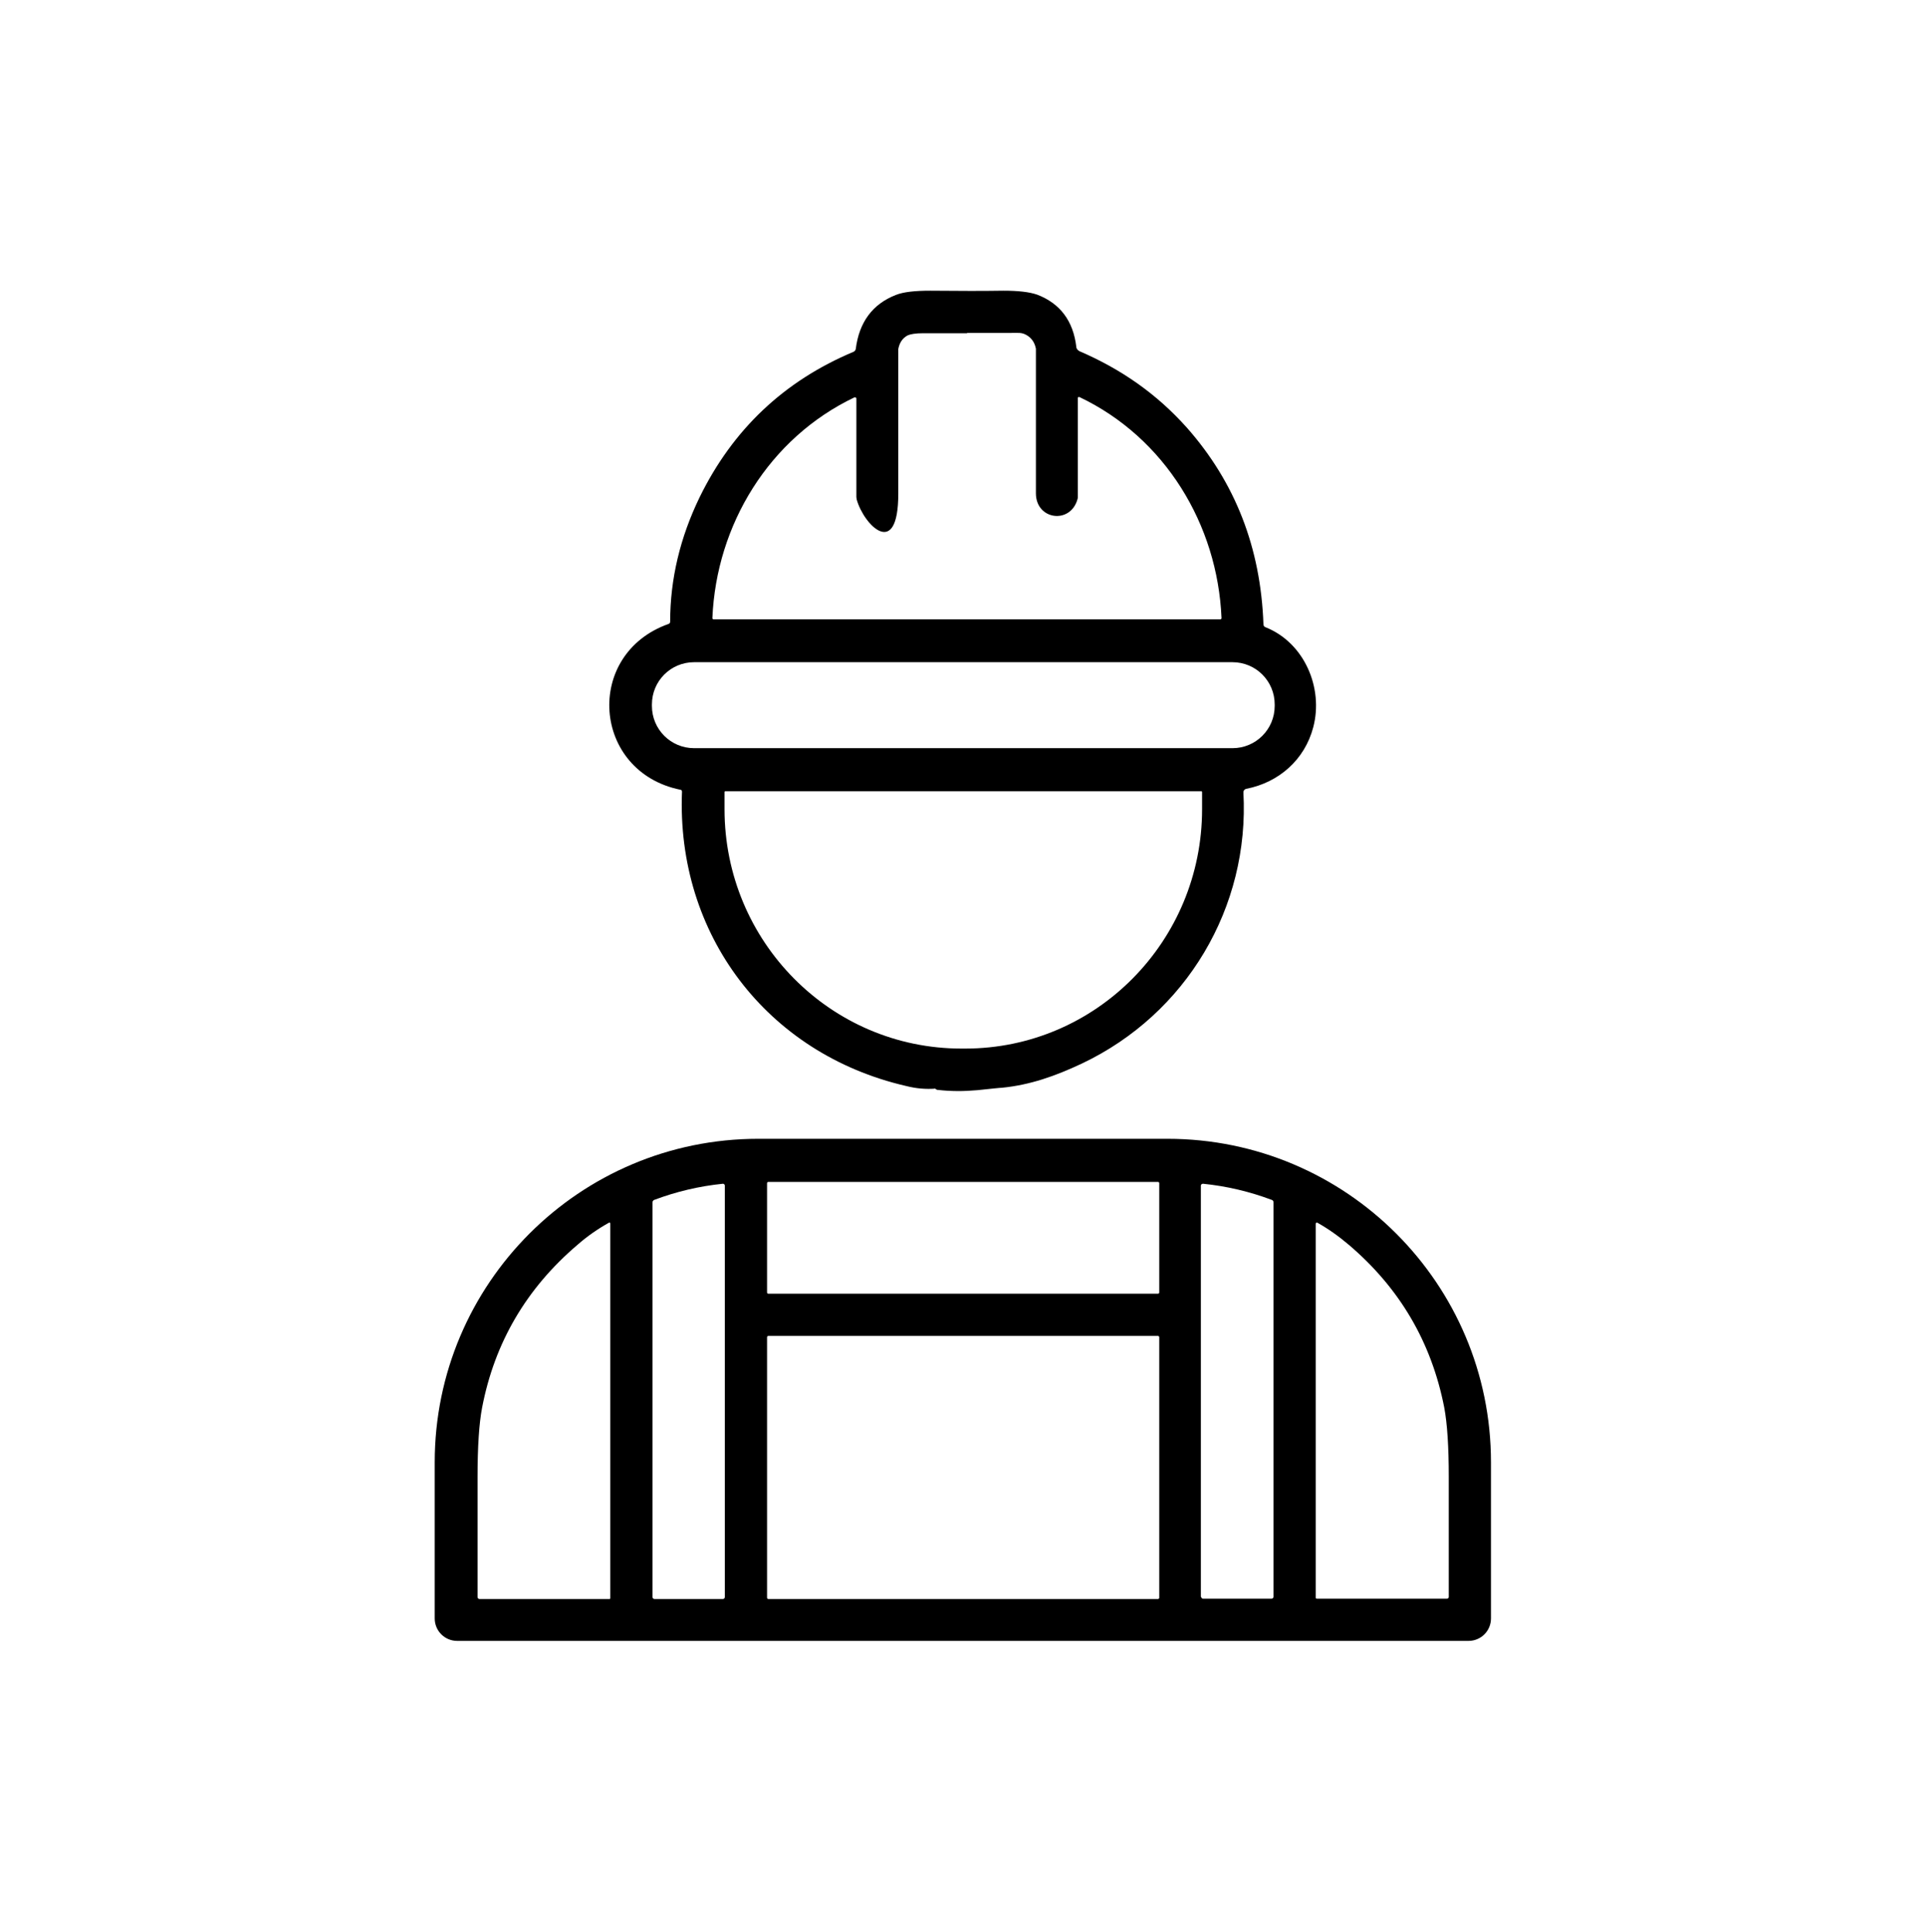
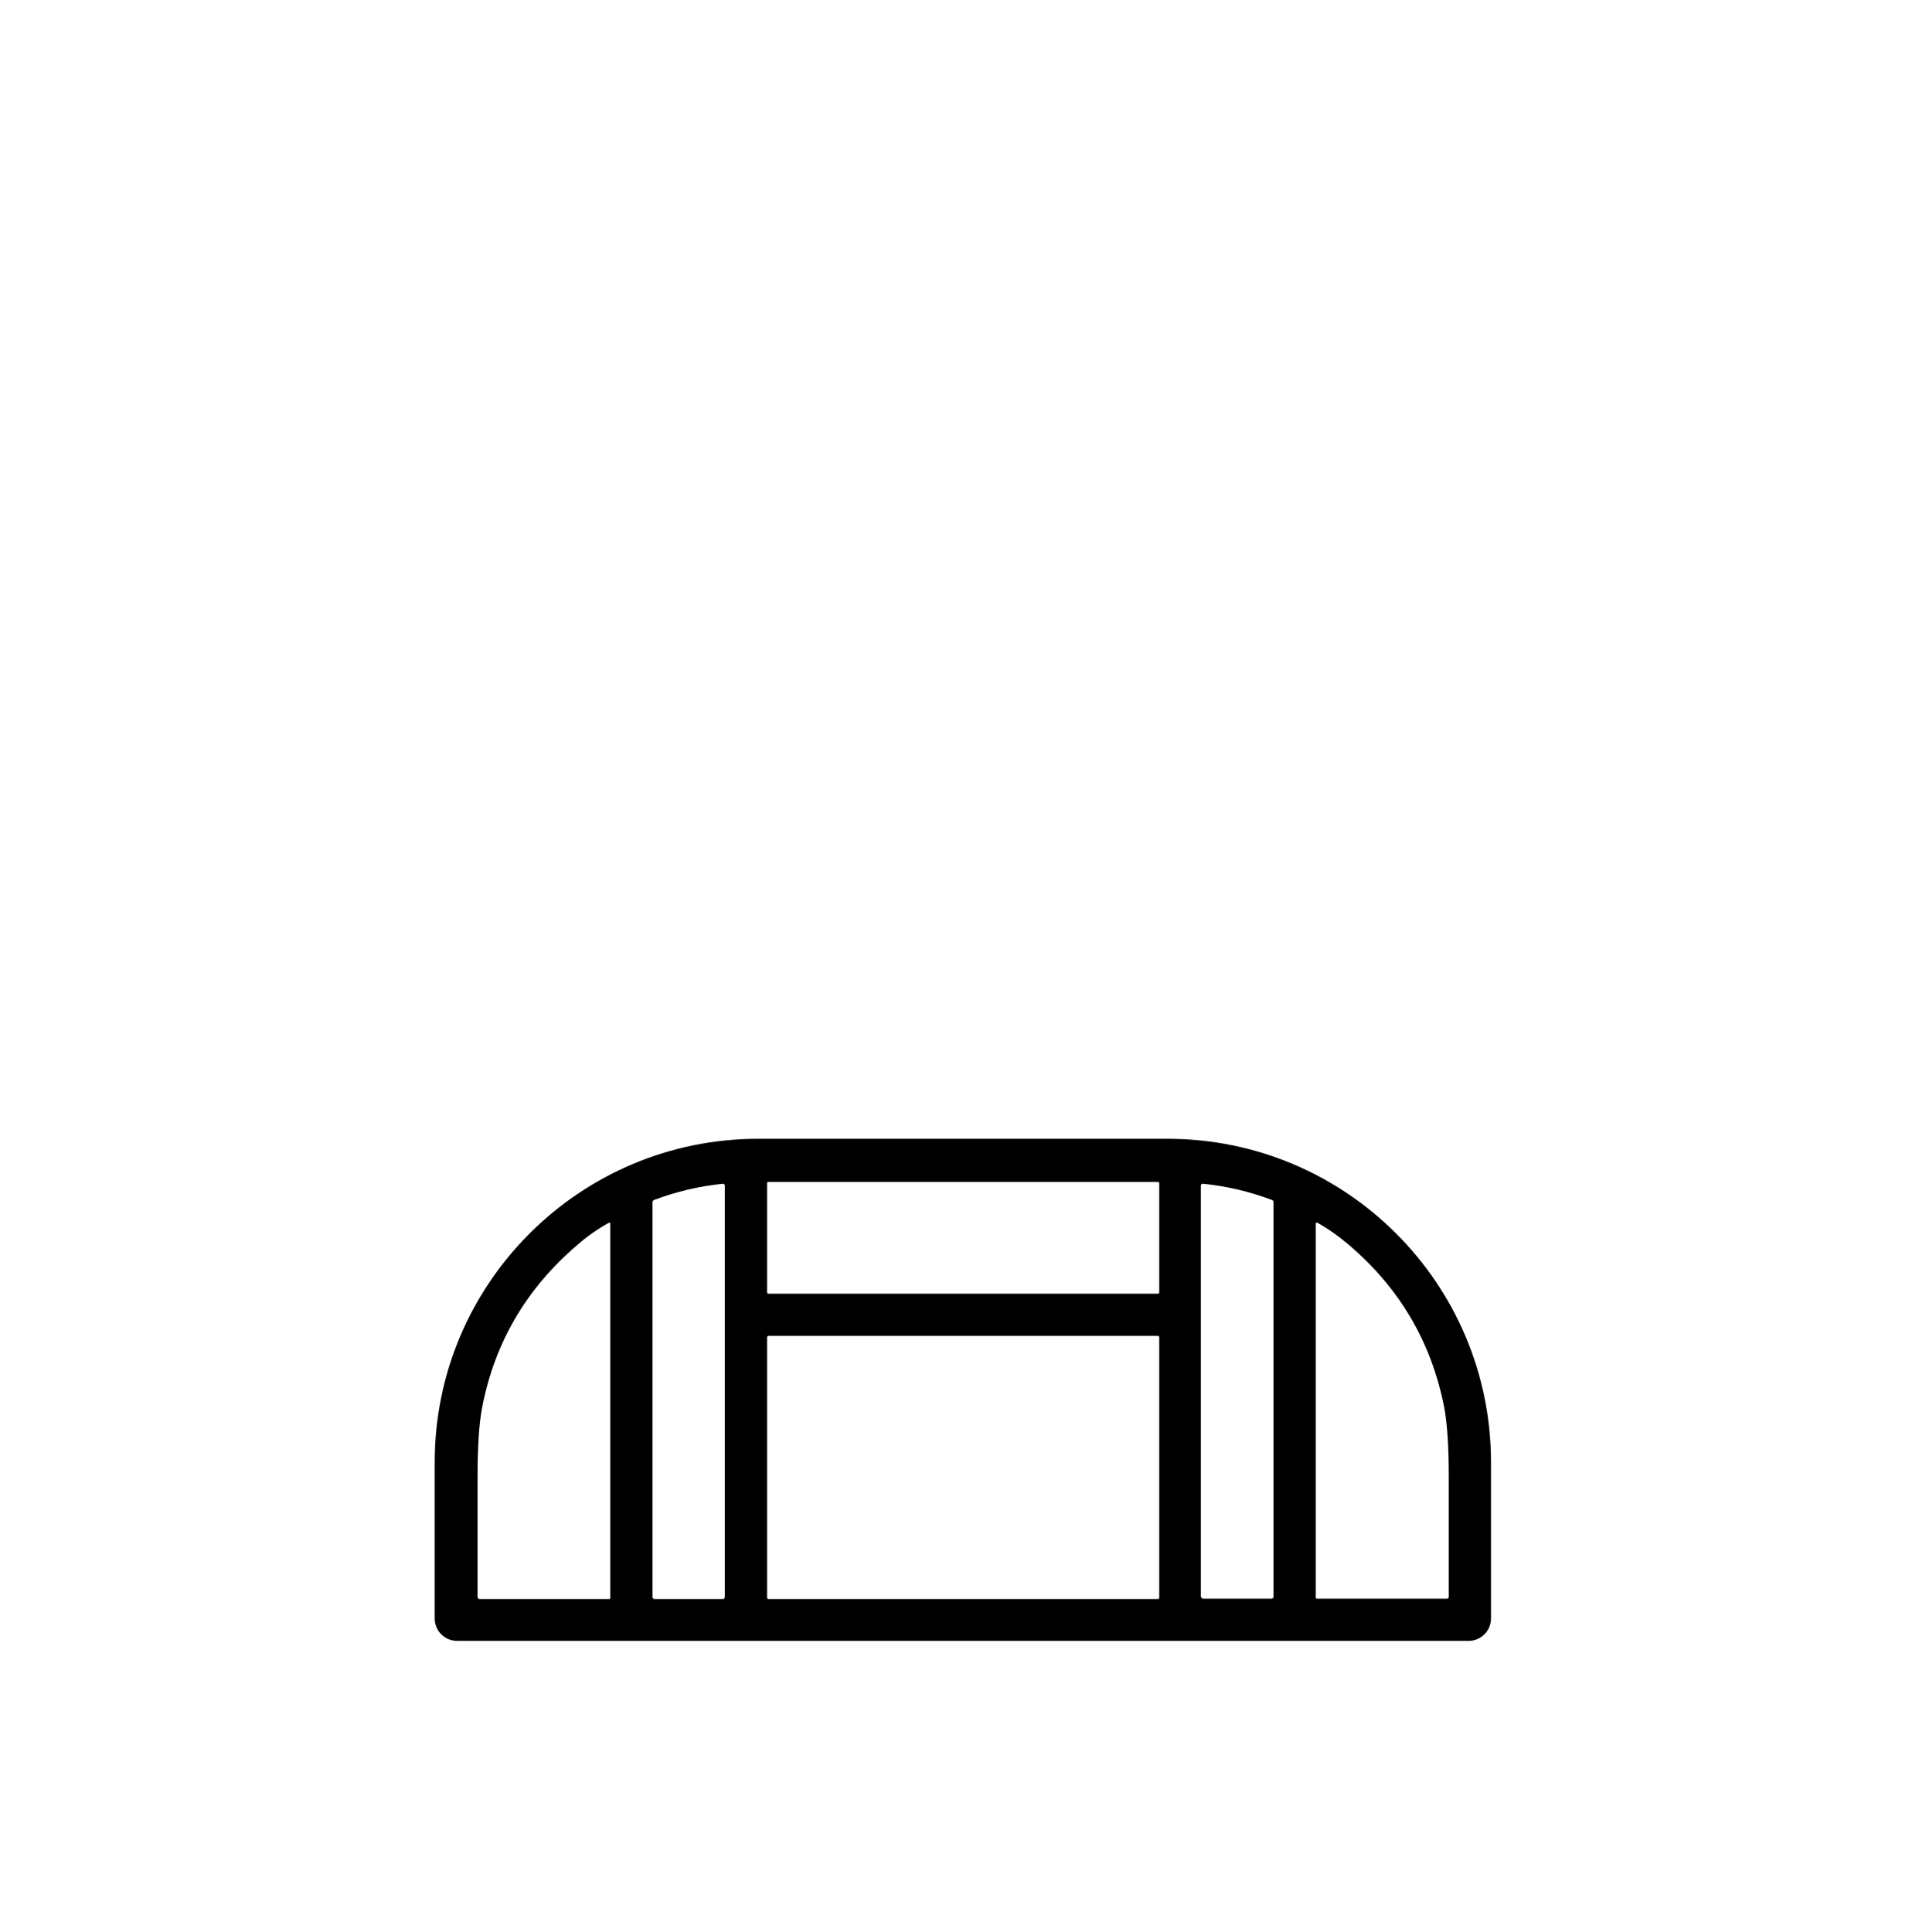
<svg xmlns="http://www.w3.org/2000/svg" id="Calque_1" version="1.1" viewBox="0 0 634 636">
-   <path d="M307.7,358.4c-2.8.2-6,0-9.5-.9-45.8-10.6-75.6-49.9-73.7-96.9,0-.3-.2-.6-.5-.6-29.1-5.9-31.9-44.7-3.9-54.6.3-.1.5-.4.5-.7,0-14.1,3.3-27.8,9.7-41,10.9-22.3,27.8-38.3,50.7-47.9.4-.2.6-.5.7-.9,1.1-8.8,5.5-14.8,13.2-17.8,2.5-1,6.3-1.4,11.3-1.4,9.8.1,17.8.1,24.1,0,4.8,0,8.5.4,11.1,1.3,7.6,2.9,11.9,8.7,12.9,17.2,0,.6.5,1.1,1,1.4,13.7,5.9,25.4,14,35.4,25.2,15.9,18,24.3,39.5,25.2,64.7,0,.5.3.9.7,1,12.8,5.1,19.1,20,15.7,32.9-2.8,10.7-11.3,18.2-22.1,20.3-.5.1-.9.6-.9,1.1,2.1,37.9-18.8,73-53.1,89.3-8.9,4.2-17.2,7.1-26.4,8-.6,0-3.3.3-8.1.8-4.5.4-8.8.4-13-.1-.2,0-.3,0-.4-.1-.3-.2-.6-.4-.7-.4ZM318.3,109.7c-8,0-12.8,0-14.4,0-2.5,0-4.2.3-5.1.7-1.7.9-2.7,2.4-3.1,4.5,0,0,0,.2,0,.2,0,9.6,0,25.4,0,47.4s-11.4,10.3-13.7,1.9c0-.2-.1-.5-.1-.8v-32.4c0-.2-.2-.4-.4-.4,0,0-.1,0-.2,0-28.1,13.4-45.5,41.9-46.8,72.7,0,.2.2.4.4.4,0,0,0,0,0,0,14.4,0,42.2,0,83.4,0,41.2,0,69,0,83.4,0,.2,0,.4-.2.4-.4,0,0,0,0,0,0-1.3-30.8-18.6-59.4-46.8-72.8-.2,0-.4,0-.5.2,0,0,0,.1,0,.2v32.4c0,.3,0,.5-.1.8-2.3,8.4-13.7,6.9-13.7-1.9,0-22,0-37.8,0-47.4,0,0,0-.2,0-.2-.4-2.1-1.5-3.6-3.1-4.5s-2.5-.7-5.1-.7c-1.6,0-6.4,0-14.4,0ZM419.6,231.9c0-7.7-6.2-13.9-13.9-13.9h-177.2c-7.7,0-13.9,6.2-13.9,13.9h0v.5c0,7.7,6.2,13.9,13.9,13.9h177.2c7.7,0,13.9-6.2,13.9-13.9h0v-.5ZM395.5,260.5h-156.8c-.1,0-.2.1-.2.2v5.7c0,43.5,34.9,78.8,78,78.8h1.2c43.1,0,78-35.3,78-78.8h0v-5.7c0-.1-.1-.2-.2-.2Z" />
  <path d="M150.5,540.2c-4.1,0-7.4-3.3-7.4-7.4h0v-51.4c0-58.8,47.7-106.5,106.5-106.5h134.7c58.8,0,106.5,47.7,106.5,106.5v51.4c0,4.1-3.3,7.4-7.4,7.4H150.5ZM381.6,389.5c0-.2-.2-.4-.4-.4h-128.3c-.2,0-.4.2-.4.4h0v36c0,.2.2.4.4.4h128.3c.2,0,.4-.2.4-.4h0v-36ZM238.6,525.8v-135.5c0-.3-.3-.6-.6-.6,0,0,0,0,0,0-7.9.8-15.4,2.6-22.6,5.3-.3.1-.6.4-.6.8v130c0,.3.3.6.6.6h22.6c.3,0,.6-.3.6-.6ZM395.4,525.7c0,.3.3.6.6.6h22.6c.3,0,.6-.3.6-.6h0v-129.9c0-.4-.2-.7-.6-.8-7.2-2.7-14.7-4.5-22.6-5.3-.3,0-.6.2-.7.5,0,0,0,0,0,0v135.5ZM200.9,402.8c0-.2-.1-.3-.3-.3,0,0,0,0-.1,0-3.6,2-7.1,4.4-10.4,7.3-16.8,14.3-27.3,32.2-31.4,53.6-1,5.2-1.5,12.9-1.5,22.9,0,24.5,0,37.7,0,39.5,0,.3.3.6.6.6h42.8c.2,0,.3-.1.3-.3v-123.2ZM433.1,402.8v123.2c0,.2.2.3.4.3h42.8c.4,0,.6-.3.6-.6,0-1.8,0-15,0-39.5,0-10-.5-17.6-1.5-22.9-4.2-21.4-14.6-39.2-31.4-53.5-3.3-2.8-6.8-5.3-10.4-7.3-.1,0-.3,0-.4.1,0,0,0,0,0,.1ZM381.6,440.2c0-.2-.2-.4-.4-.4h-128.3c-.2,0-.4.2-.4.4v85.8c0,.2.2.4.4.4h128.3c.2,0,.4-.2.4-.4v-85.8Z" />
</svg>